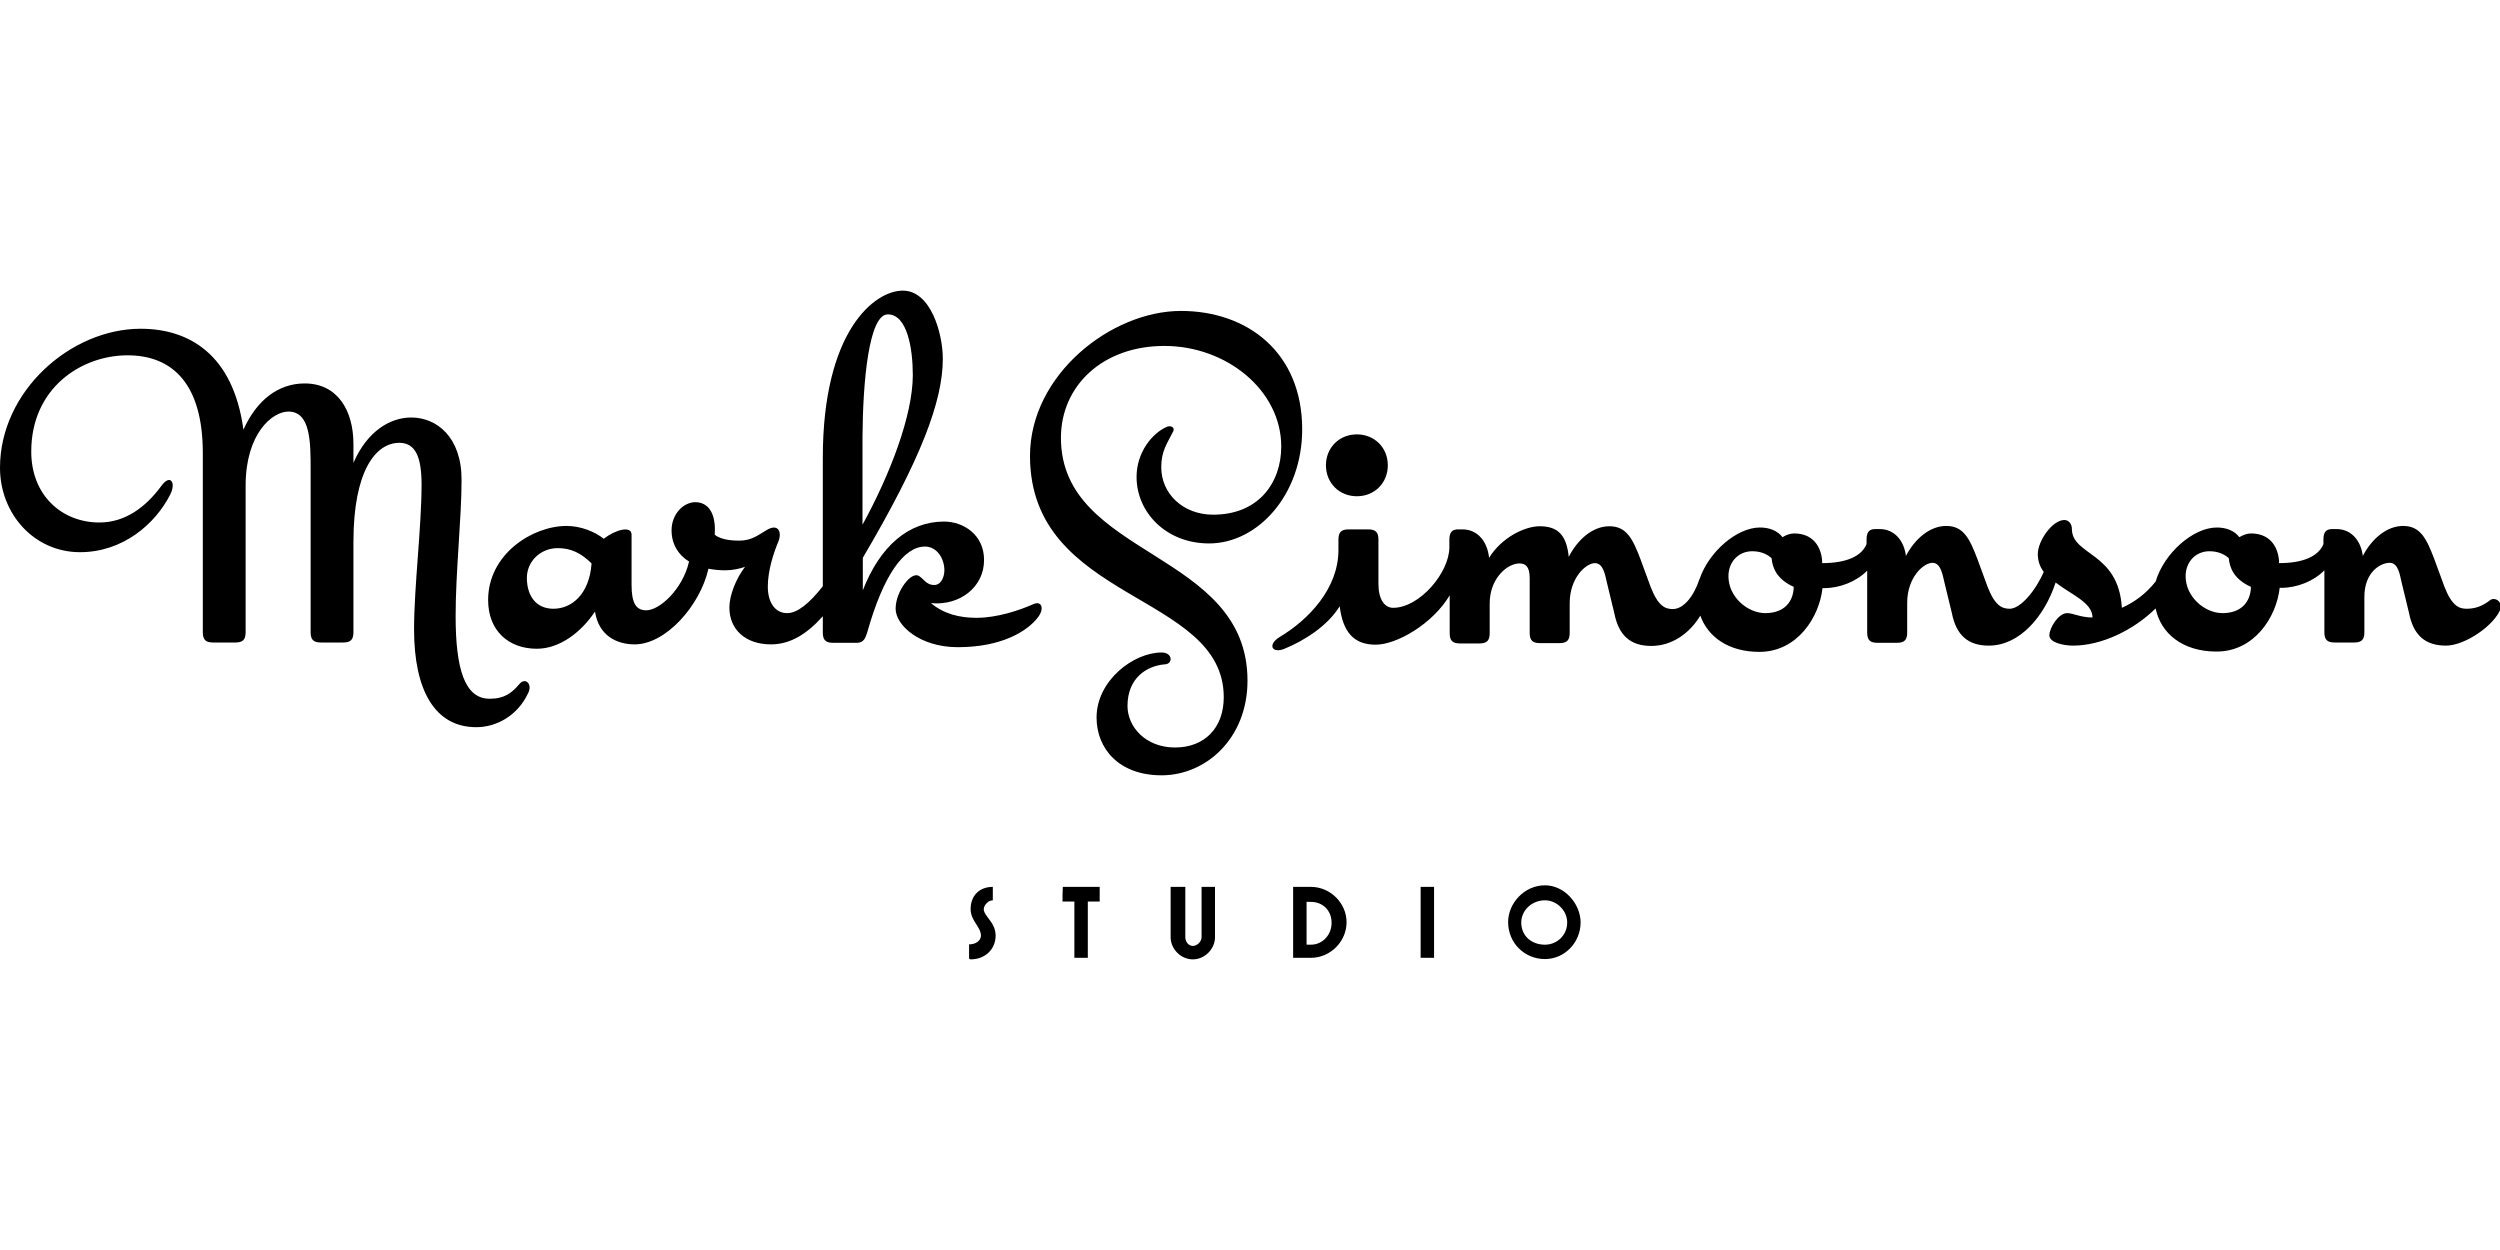
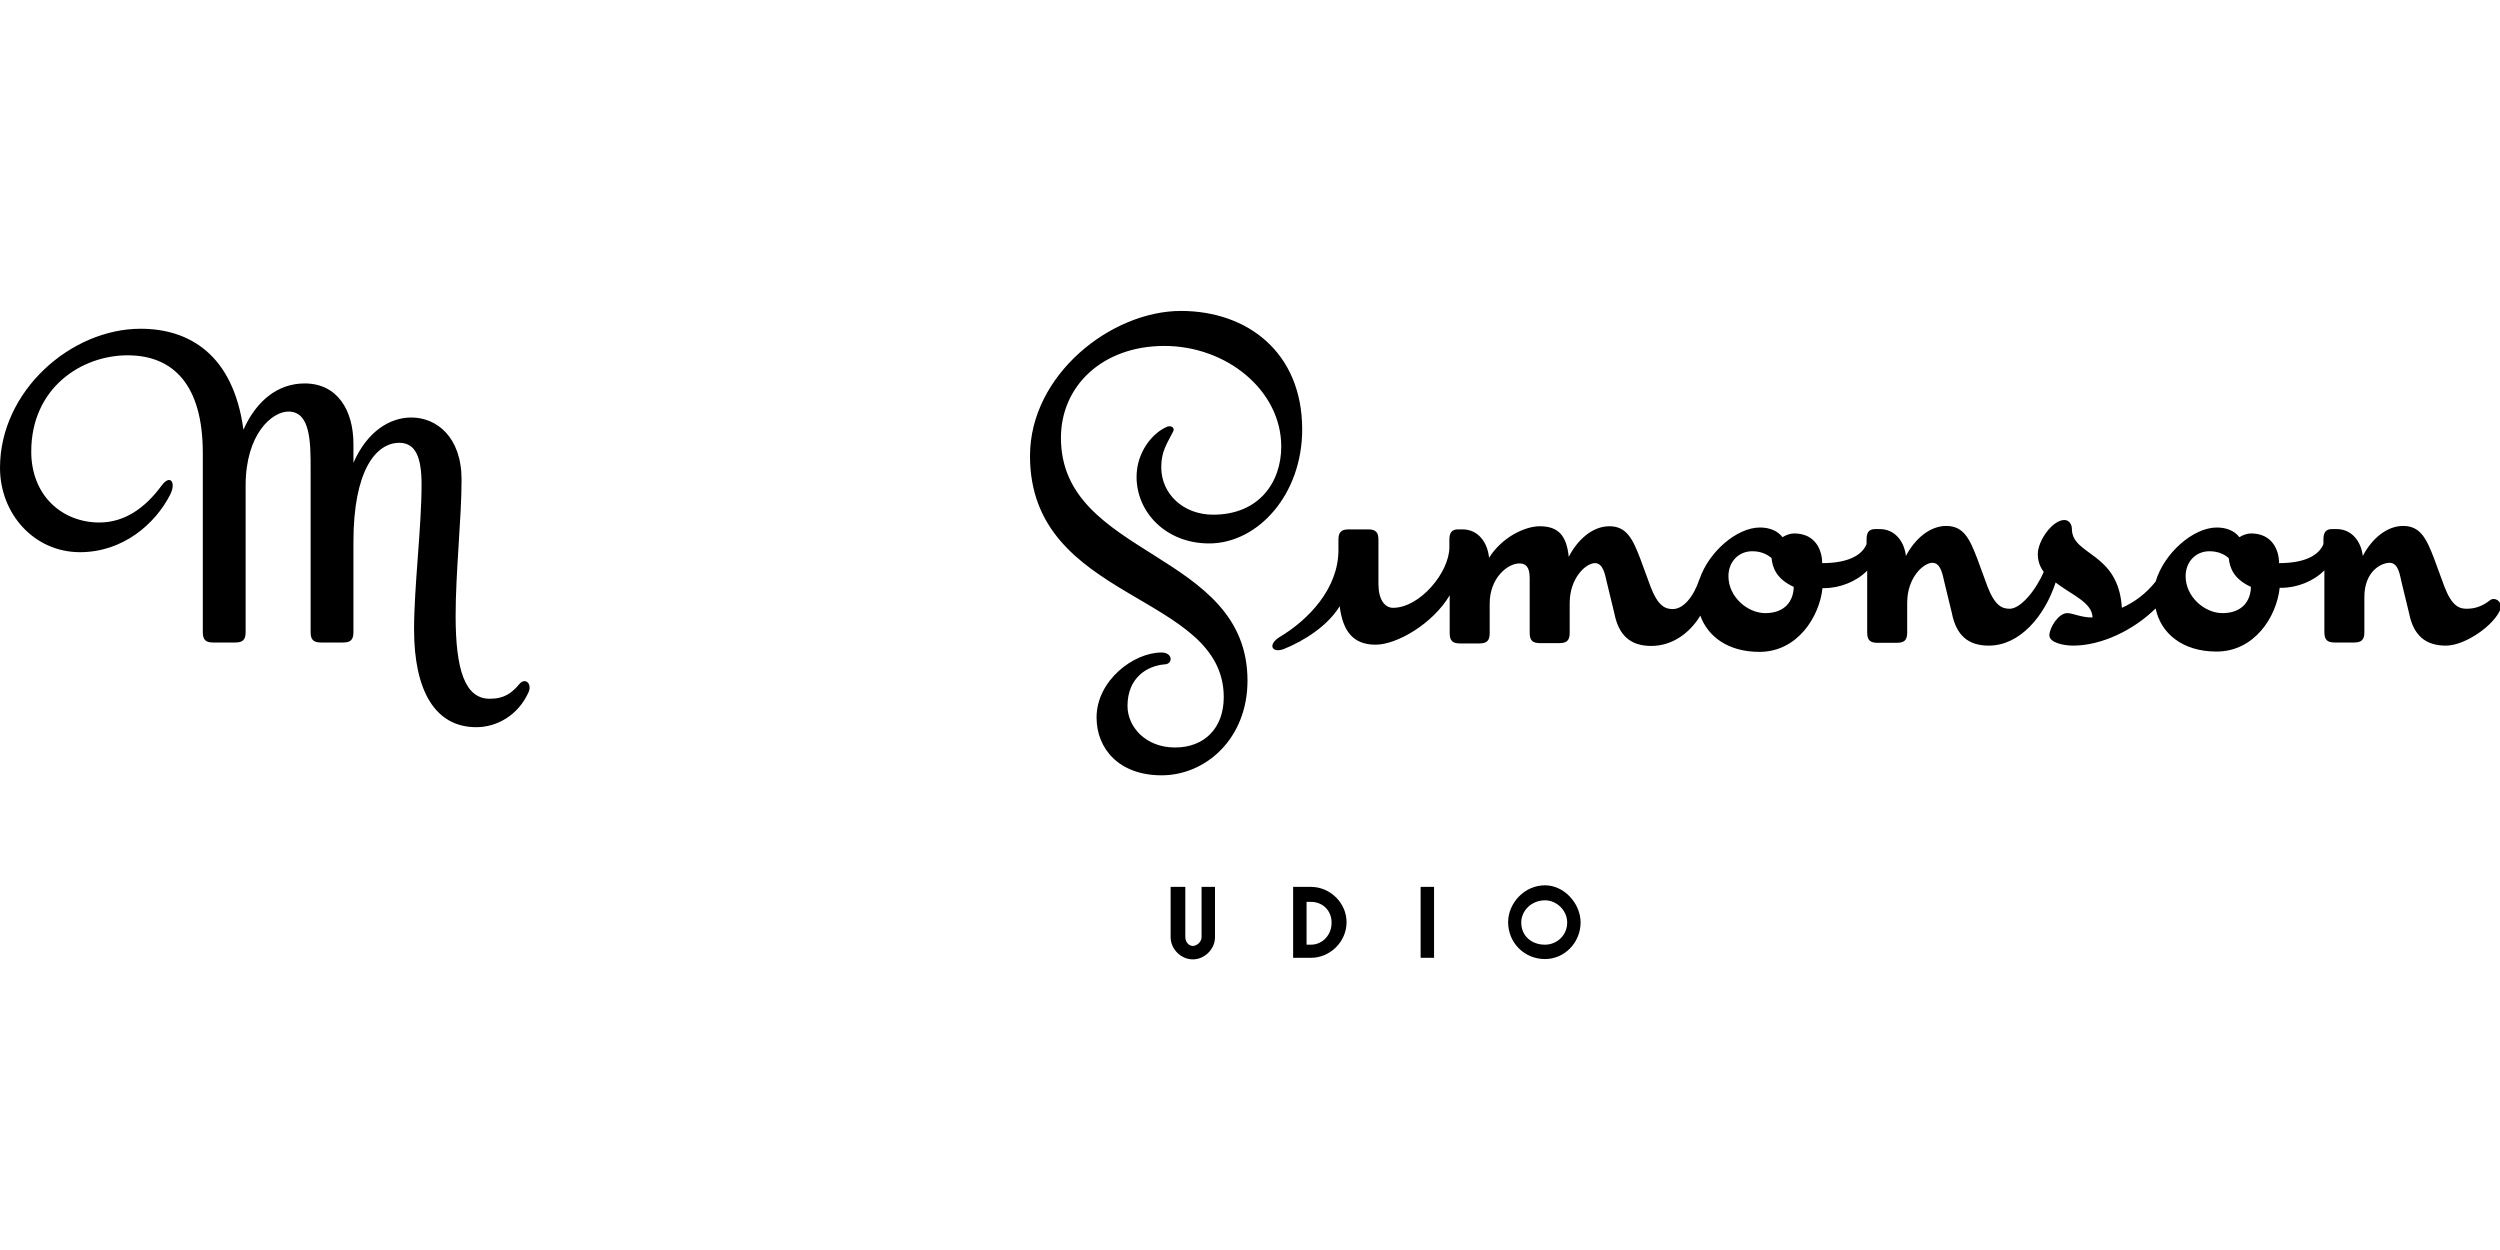
<svg xmlns="http://www.w3.org/2000/svg" viewBox="0 0 800 400">
-   <path d="M330.5 193.4c-4.3 1.9-11.4 4.3-18 4.3-5.4 0-10.4-1.2-14.6-4.7 9.2.9 17-5.1 17-13.8 0-8.1-6.6-12.3-12.8-12.3-11.4 0-20.5 7.9-26 22v-10.4c18.6-31.6 25.6-50.1 25.6-63.7 0-8-3.8-21.8-12.8-21.8s-25.6 12.8-25.6 53.5v41.1c-4.4 5.6-8.2 8.6-11.4 8.6-3.8 0-6.2-3.3-6.2-8.5s1.9-10.9 3.3-14.2 0-6.2-3.8-3.8c-2.4 1.4-4.7 3.3-8.5 3.3-1.4 0-5.7 0-8-1.9.5-6.6-1.9-10.4-6.2-10.4-3.8 0-7.6 3.8-7.6 9 0 4.5 2.2 7.9 5.6 10-2.1 9-9.5 15.6-13.7 15.6-3.3 0-4.7-2.4-4.7-8.1v-16.1c0-3-5.2-1.6-8.9 1.3-2.9-2.3-7.4-4.1-11.9-4.1-10.9 0-25.1 9-25.1 23.7 0 9.9 6.6 15.6 15.6 15.6 7.3 0 14.2-5.3 18.6-11.9 1.2 7.9 7.2 10.5 12.7 10.5 9.9 0 20.9-12.3 23.6-24.2 1.7.3 3.5.5 5.3.5 2.4 0 4.6-.5 6.4-1.1-2.9 3.8-5 9.1-5 13 0 7.1 5.2 11.8 13.3 11.8 6.2 0 11.5-3.3 16.6-9v5.2c0 2.4.9 3.3 3.3 3.3h7.6c2.4 0 2.8-1.9 3.3-3.3 5.2-18.5 11.8-27.5 18.5-27.5 3.8 0 6.2 3.8 6.2 7.6 0 1.9-.9 4.7-3.3 4.7s-3.3-1.9-4.7-2.8c-2.4-1.9-7.6 4.7-7.6 10.4 0 5.2 7.6 12.3 19.9 12.3 14.2 0 22.3-5.2 25.6-9.5 2.2-2.8 1.3-5.6-1.6-4.2m-153.4 1.4c-5.7 0-8.5-4.3-8.5-9.9 0-5.2 4.3-9.5 9.9-9.5 4.2 0 7.5 1.6 10.8 4.9-.7 9.9-6.4 14.5-12.2 14.5m107-94.2c6.2 0 8 10.9 8 19.4 0 12.9-7.3 31.9-16.1 47.9v-28c.1-17.6 2-39.3 8.1-39.3M340 288.5h3.8v18h4.3v-18h3.8v-4.7h-11.8c-.1 1.4-.1 3.3-.1 4.7m94.2-129.7c5.7 0 9.9-4.3 9.9-9.9 0-5.7-4.3-9.9-9.9-9.9-5.7 0-9.9 4.3-9.9 9.9s4.2 9.9 9.9 9.9M317.7 288.1v-4.3c-4.3 0-7.1 2.8-7.1 7.1 0 3.8 3.3 5.7 3.3 8.5 0 1.4-1.4 2.8-3.8 2.8v4.3c0 .5.5.5.5.5 4.7 0 8-3.3 8-7.6s-3.8-6.2-3.8-8.5c.1-1.4 1.5-2.8 2.9-2.8" />
  <path d="M166.2 218.9c-2.4 2.8-4.7 4.7-9.5 4.7-8 0-10.9-9.5-10.9-26.5 0-14.2 1.9-31.3 1.9-43.6 0-13.7-8-19.9-16.1-19.9-6.8 0-14.1 4.4-18.5 14.5v-6c0-10.9-5.2-19.4-15.6-19.4-8.5 0-15.4 5.4-19.6 14.8-3.3-24.3-17.6-32.3-32.9-32.3-22.3 0-45 19.9-45 44.5 0 14.7 10.9 27 25.6 27 13.7 0 24.1-9 28.9-18.5 1.9-3.8 0-6.6-2.8-2.8-5.2 7.1-11.8 11.8-19.9 11.8-11.8 0-21.8-8.5-21.8-22.7 0-20.4 16.1-30.8 30.8-30.8s24.1 9.5 24.1 31.3v57.3c0 2.4.9 3.3 3.3 3.3h7.1c2.4 0 3.3-.9 3.3-3.3v-46.9c0-16.6 8.5-23.7 13.7-23.7 7.1 0 7.1 9.9 7.1 18.5v52.1c0 2.4.9 3.3 3.3 3.3h7.1c2.4 0 3.3-.9 3.3-3.3v-28.9c0-22.7 7.1-31.7 14.7-31.7 5.2 0 7.1 4.7 7.1 13.3 0 13.7-2.4 32.7-2.4 46.4 0 19.4 6.6 31.3 19.9 31.3 6.6 0 13.3-3.8 16.6-10.9 1.5-2.9-.9-5.2-2.8-2.9m218.3 81c0 1.4-1.4 2.8-2.8 2.8s-2.4-1.4-2.4-2.8v-16.1h-4.7v16.1c0 3.8 3.3 7.1 7.1 7.1s7.1-3.3 7.1-7.1v-16.1h-4.3zm109.9-16.6c-6.6 0-11.8 5.7-11.8 11.8 0 6.6 5.2 11.8 11.8 11.8 6.2 0 11.4-5.2 11.4-11.8-.1-6.1-5.3-11.8-11.4-11.8m0 19c-4.3 0-7.6-2.8-7.6-7.1 0-3.8 3.3-7.1 7.6-7.1 3.8 0 7.1 3.3 7.1 7.1 0 4.2-3.4 7.1-7.1 7.1M796.9 192c-2.4 1.9-4.7 2.8-7.6 2.8-2.4 0-4.7-.9-7.1-7.1l-3.3-9c-2.4-6.2-4.3-10.4-9.9-10.4-5.3 0-10.1 4.2-12.9 9.6-.6-4.9-3.7-8.6-8.4-8.6h-1.4c-1.9 0-2.8.9-2.8 3.3v1.5c-1.5 3.7-6.1 6.1-14.2 6.1 0-3.8-1.9-9.5-9-9.5-1.2 0-2.6.5-3.7 1.2-1.5-2-4.1-3.1-7.2-3.1-7.6 0-16.9 8.2-19.6 17.3-3.2 4-6.8 6.6-10.8 8.4-1.1-18-16-16.6-16-25.3 0-1.4-.9-2.8-2.4-2.8-3.8 0-8.5 6.6-8.5 10.9 0 2.3.7 4.1 1.9 5.7-2.7 6.2-7.5 11.8-10.9 11.8-2.4 0-4.7-.9-7.1-7.1l-3.3-9c-2.4-6.2-4.3-10.4-9.9-10.4-5.3 0-10.1 4.2-12.9 9.6-.6-4.9-3.7-8.6-8.4-8.6h-1.4c-1.9 0-2.8.9-2.8 3.3v1.5c-1.5 3.7-6.1 6.1-14.2 6.1 0-3.8-1.9-9.5-9-9.5-1.2 0-2.6.5-3.7 1.2-1.5-2-4.1-3.1-7.2-3.1-7.4 0-16.3 7.7-19.3 16.4 0 .1-.1.1-.1.2-1.9 5.7-5.2 9.5-8.5 9.5-2.4 0-4.7-.9-7.1-7.1l-3.3-9c-2.4-6.2-4.3-10.4-9.9-10.4-5.4 0-10.2 4.3-13 9.8-.7-6.8-3.3-9.8-9.3-9.8-4.7 0-12.1 3.5-16.2 10.1-.5-5.1-3.6-9.1-8.5-9.1h-1.4c-1.9 0-2.8.9-2.8 3.3v2.4c0 8.1-9.5 19.4-18 19.4-2.8 0-4.7-2.8-4.7-7.6v-14.2c0-2.4-.9-3.3-3.3-3.3h-6.2c-2.4 0-3.3.9-3.3 3.3v3.3c0 12.3-9.5 22.3-18.9 27.9-3.8 2.4-2.4 5.2 1.4 3.8 6.7-2.7 14.1-7.5 17.9-13.7 1 8 4.3 12.3 11.5 12.3 6.8 0 18.3-6.7 23.7-15.8v12.1c0 2.4.9 3.3 3.3 3.3h6.2c2.4 0 3.3-.9 3.3-3.3v-9.5c0-8.1 5.7-12.8 9.5-12.8 1.9 0 3.3.9 3.3 4.7v17.5c0 2.4.9 3.3 3.3 3.3h6.2c2.4 0 3.3-.9 3.3-3.3V193c0-8.1 5.2-12.8 8.1-12.8 2.8 0 3.3 4.3 3.8 6.2l2.4 9.9c1.4 7.1 5.2 10.4 11.8 10.4 6.8 0 12.4-4.2 15.7-9.7 2.4 6.7 8.9 11.6 18.9 11.6 12.2 0 19.2-11.2 20.2-20.4h.6c4.9 0 10.3-2.1 13.7-5.6v19.8c0 2.4.9 3.3 3.3 3.3h6.2c2.4 0 3.3-.9 3.3-3.3v-9.5c0-8.1 5.2-12.8 8.1-12.8 2.8 0 3.3 4.3 3.8 6.2l2.4 9.9c1.4 7.1 5.2 10.4 11.8 10.4 10 0 17.9-9.5 21.4-20.2 5 3.9 11.8 6.4 11.8 11.2-3.8 0-6.2-1.4-8.1-1.4-2.8 0-5.7 4.7-5.7 7.1s4.7 3.3 7.6 3.3c9 0 19.3-4.9 26.4-11.9 1.6 7.8 8.4 13.8 19.5 13.8 12.2 0 19.2-11.2 20.2-20.4h.6c4.9 0 10.3-2.1 13.7-5.6v19.8c0 2.4.9 3.3 3.3 3.3h6.2c2.4 0 3.3-.9 3.3-3.3V191c0-8 5.2-10.9 8.1-10.9s3.3 4.3 3.8 6.2l2.4 9.9c1.4 7.1 5.2 10.4 11.8 10.4 6.2 0 15.6-6.6 17.5-11.8.5-2.4-1.8-3.8-3.3-2.8m-232 4.2c-5.7 0-11.8-5.2-11.8-11.8 0-4.7 3.3-8 7.6-8 2.4 0 4.5.7 6.2 2.2.3 3.1 1.6 6.7 7.1 9.2-.1 4.6-2.9 8.4-9.1 8.4m146.3 0c-5.7 0-11.8-5.2-11.8-11.8 0-4.7 3.3-8 7.6-8 2.4 0 4.5.7 6.2 2.2.3 3.1 1.6 6.7 7.1 9.2-.1 4.6-2.9 8.4-9.1 8.4M454.6 306.5h4.3v-22.7h-4.3zm-35.1-22.7h-5.7v22.7h5.7c6.2 0 11.4-5.2 11.4-11.4 0-6.1-5.2-11.3-11.4-11.3m0 18.5h-1.4v-13.7h1.4c3.8 0 6.6 2.8 6.6 6.6.1 3.8-2.8 7.1-6.6 7.1m-45.9-165.8c-4.7 1.9-9.9 8.1-9.9 16.1 0 11.4 9.5 21.3 23.2 21.3 15.6 0 29.8-15.6 29.8-36.5 0-24.6-17.5-37.9-38.8-37.9-22.3 0-48.3 20.4-48.3 46.4 0 46.9 62 43.6 62 77.2 0 9.9-6.2 16.1-15.6 16.1s-15.2-6.6-15.2-13.3c0-9 6.2-12.8 11.8-13.3 2.8 0 2.8-3.8-.9-3.8-9 0-20.8 9-20.8 20.8 0 9.9 7.1 18.5 20.8 18.5 14.2 0 27.5-11.8 27.5-30.3 0-41.7-59.7-39.3-59.7-77.7 0-16.6 13.3-29.4 33.1-29.4 19.9 0 37.4 14.2 37.4 32.2 0 11.4-7.1 21.8-21.8 21.8-9.5 0-16.6-6.6-16.6-15.2 0-5.2 1.9-7.6 3.8-11.4.6-1.1-.4-2-1.8-1.6" />
</svg>